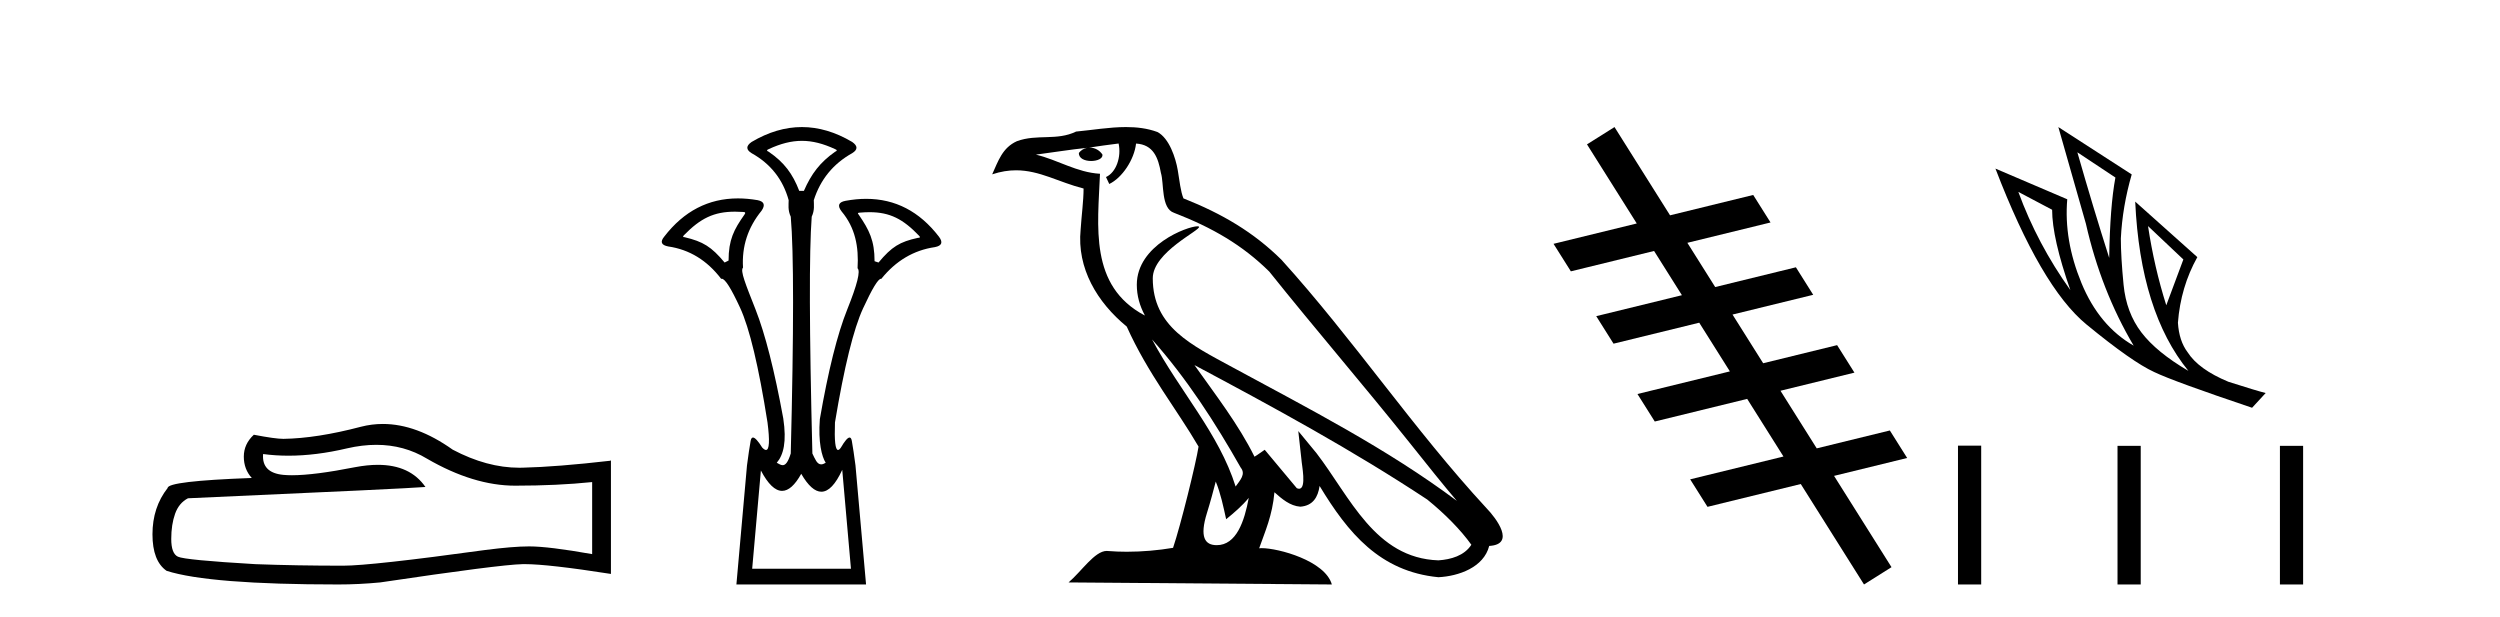
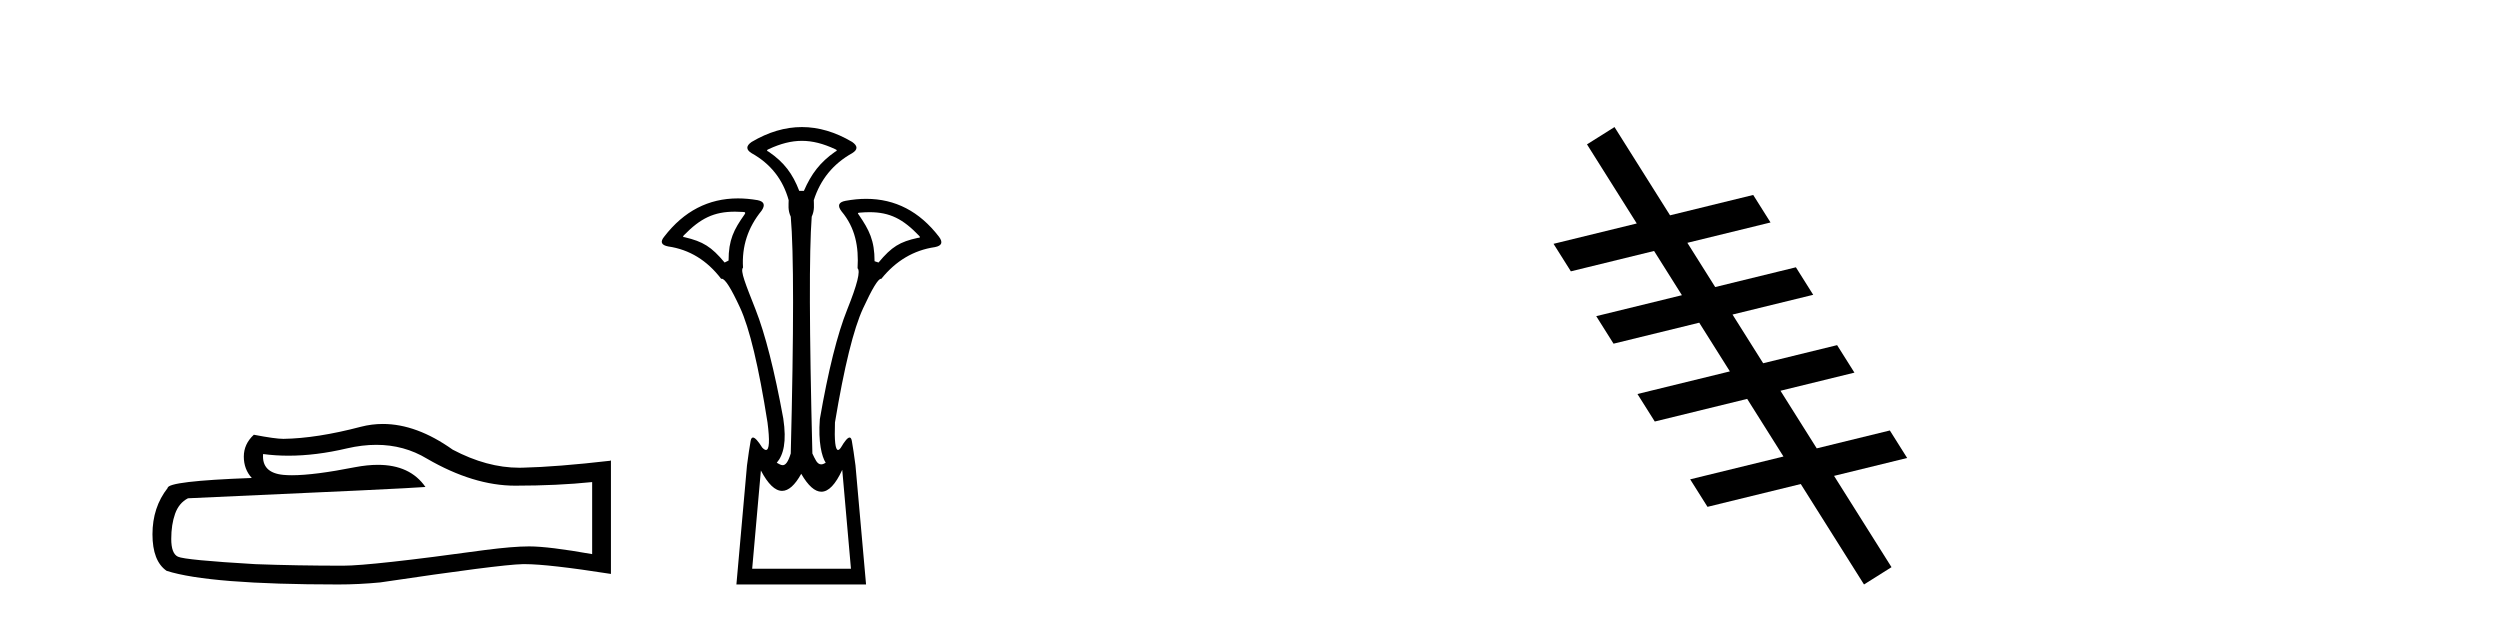
<svg xmlns="http://www.w3.org/2000/svg" width="166.0" height="41.0">
  <path d="M 24.988 29.537 Q 26.832 29.537 28.352 30.456 Q 31.444 32.249 34.211 32.249 Q 36.996 32.249 39.319 32.01 L 39.319 36.794 Q 36.432 36.281 35.151 36.281 L 35.117 36.281 Q 34.075 36.281 32.213 36.52 Q 24.645 37.562 22.783 37.562 Q 19.691 37.562 16.957 37.46 Q 12.277 37.186 11.815 36.964 Q 11.371 36.759 11.371 35.786 Q 11.371 34.829 11.627 34.111 Q 11.884 33.394 12.482 33.086 Q 27.105 32.437 28.249 32.335 Q 27.231 30.865 25.092 30.865 Q 24.398 30.865 23.586 31.019 Q 20.862 31.556 19.386 31.556 Q 19.075 31.556 18.819 31.532 Q 17.367 31.395 17.47 30.148 L 17.47 30.148 Q 18.286 30.258 19.154 30.258 Q 20.979 30.258 23.039 29.772 Q 24.055 29.537 24.988 29.537 ZM 25.423 28.151 Q 24.683 28.151 23.962 28.337 Q 21.04 29.106 18.819 29.14 Q 18.273 29.14 16.855 28.867 Q 16.189 29.482 16.189 30.319 Q 16.189 31.156 16.718 31.737 Q 11.132 31.942 11.132 32.403 Q 10.124 33.684 10.124 35.478 Q 10.124 37.255 11.064 37.904 Q 13.9 38.809 22.458 38.809 Q 23.825 38.809 25.243 38.673 Q 33.169 37.494 34.69 37.46 Q 34.761 37.458 34.839 37.458 Q 36.401 37.458 40.566 38.109 L 40.566 30.558 L 40.532 30.592 Q 36.962 31.002 34.707 31.054 Q 34.591 31.057 34.475 31.057 Q 32.329 31.057 30.06 29.858 Q 27.66 28.151 25.423 28.151 Z" style="fill:#000000;stroke:none" />
  <path d="M 53.246 9.352 C 53.952 9.352 54.658 9.535 55.449 9.901 C 55.595 9.96 55.595 10.019 55.449 10.077 C 54.453 10.78 53.875 11.533 53.378 12.675 L 53.07 12.675 C 52.631 11.533 52.068 10.78 51.043 10.077 C 50.897 10.019 50.897 9.96 51.043 9.901 C 51.834 9.535 52.54 9.352 53.246 9.352 ZM 48.804 14.055 C 48.976 14.055 49.155 14.061 49.343 14.074 C 49.49 14.074 49.519 14.133 49.431 14.25 C 48.729 15.245 48.377 15.924 48.377 17.301 L 48.114 17.432 C 47.235 16.378 46.688 16.043 45.458 15.75 C 45.341 15.75 45.326 15.706 45.414 15.618 C 46.51 14.496 47.401 14.055 48.804 14.055 ZM 57.734 14.089 C 59.086 14.089 59.962 14.539 61.034 15.662 C 61.121 15.75 61.092 15.794 60.946 15.794 C 59.745 16.057 59.213 16.378 58.334 17.432 L 58.071 17.345 C 58.071 15.968 57.719 15.275 57.016 14.25 C 56.929 14.162 56.958 14.118 57.104 14.118 C 57.326 14.099 57.535 14.089 57.734 14.089 ZM 55.925 31.197 L 56.503 37.762 L 49.945 37.762 L 50.523 31.241 C 50.997 32.143 51.466 32.594 51.932 32.594 C 52.359 32.594 52.782 32.216 53.202 31.461 C 53.661 32.254 54.107 32.65 54.539 32.65 C 55.017 32.65 55.479 32.166 55.925 31.197 ZM 53.246 8.437 C 52.133 8.437 51.02 8.766 49.908 9.425 C 49.527 9.689 49.527 9.938 49.908 10.172 C 51.167 10.875 51.987 11.914 52.367 13.29 C 52.367 13.583 52.301 13.949 52.506 14.388 C 52.711 16.702 52.711 21.943 52.506 30.113 C 52.317 30.721 52.145 30.888 51.971 30.888 C 51.843 30.888 51.714 30.798 51.577 30.728 C 52.027 30.198 52.243 29.337 52.009 27.785 C 51.424 24.593 50.809 22.177 50.164 20.538 C 49.52 18.898 49.132 17.975 49.337 17.77 C 49.249 16.365 49.659 15.106 50.567 13.993 C 50.83 13.612 50.742 13.378 50.303 13.29 C 49.853 13.213 49.419 13.174 48.999 13.174 C 47.042 13.174 45.412 14.018 44.11 15.706 C 43.817 16.057 43.905 16.277 44.373 16.365 C 45.779 16.57 46.95 17.287 47.887 18.517 C 47.9 18.512 47.913 18.509 47.927 18.509 C 48.144 18.509 48.548 19.149 49.139 20.428 C 49.769 21.789 50.376 24.329 50.962 28.048 C 51.12 29.268 51.086 29.878 50.861 29.878 C 50.794 29.878 50.711 29.824 50.61 29.717 C 50.333 29.273 50.129 29.052 49.997 29.052 C 49.921 29.052 49.869 29.127 49.842 29.278 C 49.769 29.688 49.688 30.23 49.6 30.903 L 48.897 38.809 L 57.506 38.809 L 56.804 30.903 C 56.716 30.23 56.635 29.688 56.562 29.278 C 56.535 29.127 56.485 29.052 56.412 29.052 C 56.288 29.052 56.096 29.273 55.837 29.717 C 55.764 29.824 55.7 29.878 55.646 29.878 C 55.465 29.878 55.397 29.268 55.442 28.048 C 56.057 24.359 56.679 21.833 57.309 20.472 C 57.912 19.166 58.307 18.513 58.494 18.513 C 58.502 18.513 58.509 18.515 58.517 18.517 C 59.483 17.317 60.669 16.614 62.074 16.409 C 62.543 16.321 62.631 16.087 62.338 15.706 C 61.051 14.038 59.444 13.203 57.516 13.203 C 57.076 13.203 56.619 13.247 56.145 13.334 C 55.676 13.422 55.588 13.656 55.881 14.037 C 56.789 15.12 57.03 16.379 56.942 17.814 C 57.147 17.99 56.92 18.898 56.261 20.538 C 55.602 22.177 54.995 24.608 54.438 27.829 C 54.321 29.351 54.563 30.318 54.827 30.728 C 54.709 30.801 54.611 30.834 54.527 30.834 C 54.25 30.834 54.124 30.486 53.942 30.113 C 53.737 21.943 53.722 16.702 53.898 14.388 C 54.103 13.949 54.036 13.583 54.036 13.29 C 54.476 11.914 55.325 10.875 56.584 10.172 C 56.965 9.938 56.965 9.689 56.584 9.425 C 55.471 8.766 54.359 8.437 53.246 8.437 Z" style="fill:#000000;stroke:none" />
-   <path d="M 76.497 22.54 L 76.497 22.54 C 78.791 25.118 80.69 28.06 82.383 31.048 C 82.739 31.486 82.339 31.888 82.045 32.305 C 80.93 28.763 78.362 26.03 76.497 22.54 ZM 74.276 9.529 C 74.468 10.422 74.115 11.451 73.438 11.755 L 73.655 12.217 C 74.5 11.815 75.313 10.612 75.434 9.532 C 76.588 9.601 76.904 10.47 77.084 11.479 C 77.301 12.168 77.081 13.841 77.955 14.13 C 80.535 15.129 82.508 16.285 84.278 18.031 C 87.333 21.852 90.525 25.552 93.58 29.376 C 94.767 30.865 95.853 32.228 96.734 33.257 C 92.095 29.789 86.911 27.136 81.825 24.38 C 79.123 22.911 76.544 21.71 76.544 18.477 C 76.544 16.738 79.748 15.281 79.616 15.055 C 79.604 15.035 79.567 15.026 79.509 15.026 C 78.851 15.026 75.484 16.274 75.484 18.907 C 75.484 19.637 75.679 20.313 76.019 20.944 C 76.014 20.944 76.009 20.943 76.003 20.943 C 72.311 18.986 72.897 15.028 73.04 11.538 C 71.505 11.453 70.241 10.616 68.784 10.267 C 69.914 10.121 71.041 9.933 72.174 9.816 L 72.174 9.816 C 71.962 9.858 71.767 9.982 71.638 10.154 C 71.619 10.526 72.04 10.69 72.45 10.69 C 72.851 10.69 73.241 10.534 73.203 10.264 C 73.022 9.982 72.692 9.799 72.354 9.799 C 72.345 9.799 72.335 9.799 72.325 9.799 C 72.889 9.719 73.639 9.599 74.276 9.529 ZM 80.726 31.976 C 81.057 32.78 81.229 33.632 81.416 34.476 C 81.954 34.04 82.475 33.593 82.917 33.06 L 82.917 33.06 C 82.629 34.623 82.093 36.199 80.791 36.199 C 80.003 36.199 79.639 35.667 80.144 34.054 C 80.382 33.293 80.571 32.566 80.726 31.976 ZM 79.312 24.242 L 79.312 24.242 C 84.578 27.047 89.792 29.879 94.772 33.171 C 95.945 34.122 96.99 35.181 97.698 36.172 C 97.229 36.901 96.335 37.152 95.509 37.207 C 91.294 37.06 89.644 32.996 87.417 30.093 L 86.206 28.622 L 86.415 30.507 C 86.429 30.846 86.777 32.452 86.259 32.452 C 86.215 32.452 86.164 32.44 86.107 32.415 L 83.977 29.865 C 83.749 30.015 83.534 30.186 83.299 30.325 C 82.242 28.187 80.696 26.196 79.312 24.242 ZM 74.768 8.437 C 73.661 8.437 72.527 8.636 71.452 8.736 C 70.17 9.361 68.871 8.884 67.527 9.373 C 66.555 9.809 66.283 10.693 65.881 11.576 C 66.454 11.386 66.975 11.308 67.466 11.308 C 69.032 11.308 70.293 12.097 71.95 12.518 C 71.947 13.349 71.816 14.292 71.754 15.242 C 71.498 17.816 72.854 20.076 74.816 21.685 C 76.221 24.814 78.165 27.214 79.584 29.655 C 79.415 30.752 78.394 34.89 77.891 36.376 C 76.906 36.542 75.854 36.636 74.819 36.636 C 74.402 36.636 73.987 36.62 73.581 36.588 C 73.549 36.584 73.518 36.582 73.486 36.582 C 72.688 36.582 71.811 37.945 70.951 38.673 L 88.435 38.809 C 87.989 37.233 84.883 36.397 83.778 36.397 C 83.715 36.397 83.658 36.399 83.609 36.405 C 83.999 35.29 84.484 34.243 84.623 32.686 C 85.111 33.123 85.658 33.595 86.341 33.644 C 87.176 33.582 87.515 33.011 87.621 32.267 C 89.513 35.396 91.629 37.951 95.509 38.327 C 96.85 38.261 98.522 37.675 98.883 36.25 C 100.662 36.149 99.358 34.416 98.698 33.737 C 93.857 28.498 89.862 22.517 85.079 17.238 C 83.237 15.421 81.157 14.192 78.581 13.173 C 78.389 12.702 78.326 12.032 78.202 11.295 C 78.066 10.491 77.637 9.174 76.852 8.765 C 76.184 8.519 75.482 8.437 74.768 8.437 Z" style="fill:#000000;stroke:none" />
  <path d="M 107.203 8.437 L 105.376 9.586 L 108.681 14.838 L 108.681 14.838 L 103.155 16.19 L 103.155 16.19 L 104.305 18.017 L 109.831 16.664 L 109.831 16.664 L 111.679 19.601 L 111.679 19.601 L 105.99 20.993 L 107.139 22.82 L 112.829 21.427 L 112.829 21.427 L 114.864 24.66 L 114.864 24.66 L 108.727 26.162 L 109.877 27.989 L 116.013 26.486 L 116.013 26.486 L 118.422 30.312 L 118.422 30.312 L 112.228 31.828 L 113.378 33.654 L 119.571 32.139 L 119.571 32.139 L 119.571 32.139 L 119.571 32.139 L 119.571 32.139 L 119.571 32.139 L 123.77 38.809 L 125.596 37.66 L 121.781 31.598 L 121.781 31.598 L 126.635 30.41 L 125.486 28.583 L 120.631 29.771 L 120.631 29.771 L 120.631 29.771 L 120.631 29.771 L 120.631 29.771 L 120.631 29.771 L 118.223 25.946 L 118.223 25.946 L 123.134 24.743 L 121.984 22.917 L 117.074 24.119 L 115.039 20.886 L 115.039 20.886 L 120.397 19.575 L 119.248 17.748 L 113.889 19.06 L 113.889 19.06 L 112.041 16.123 L 112.041 16.123 L 117.563 14.772 L 116.413 12.945 L 110.891 14.297 L 110.891 14.297 L 107.203 8.437 Z" style="fill:#000000;stroke:none" />
-   <path d="M 137.937 10.113 L 140.463 11.788 Q 140.102 13.722 140.051 17.125 Q 138.968 13.722 137.937 10.113 ZM 134.018 12.742 L 136.261 13.928 Q 136.261 15.81 137.473 19.265 Q 135.281 16.197 134.018 12.742 ZM 142.629 15.011 L 144.975 17.228 L 143.841 20.27 Q 143.041 17.744 142.629 15.011 ZM 136.674 8.437 L 138.504 14.856 Q 139.509 19.291 141.675 22.951 Q 139.38 21.637 138.207 18.788 Q 137.034 15.939 137.266 13.232 L 132.497 11.195 Q 135.513 19.058 138.543 21.546 Q 141.572 24.034 143.041 24.704 Q 144.33 25.323 149.538 27.076 L 150.44 26.097 Q 149.822 25.942 147.965 25.349 Q 145.98 24.524 145.258 23.39 Q 144.691 22.642 144.614 21.43 Q 144.794 19.058 145.903 17.073 L 141.778 13.387 L 141.778 13.387 Q 142.113 20.708 145.31 24.627 Q 143.196 23.39 142.191 22.075 Q 141.185 20.76 141.005 18.904 Q 140.824 17.048 140.824 15.836 Q 140.927 13.722 141.546 11.582 L 136.674 8.437 Z" style="fill:#000000;stroke:none" />
-   <path d="M 130.01 29.591 L 130.01 38.809 L 131.551 38.809 L 131.551 29.591 ZM 140.603 29.604 L 140.603 38.809 L 142.144 38.809 L 142.144 29.604 ZM 151.387 29.604 L 151.387 38.809 L 152.927 38.809 L 152.927 29.604 Z" style="fill:#000000;stroke:none" />
</svg>